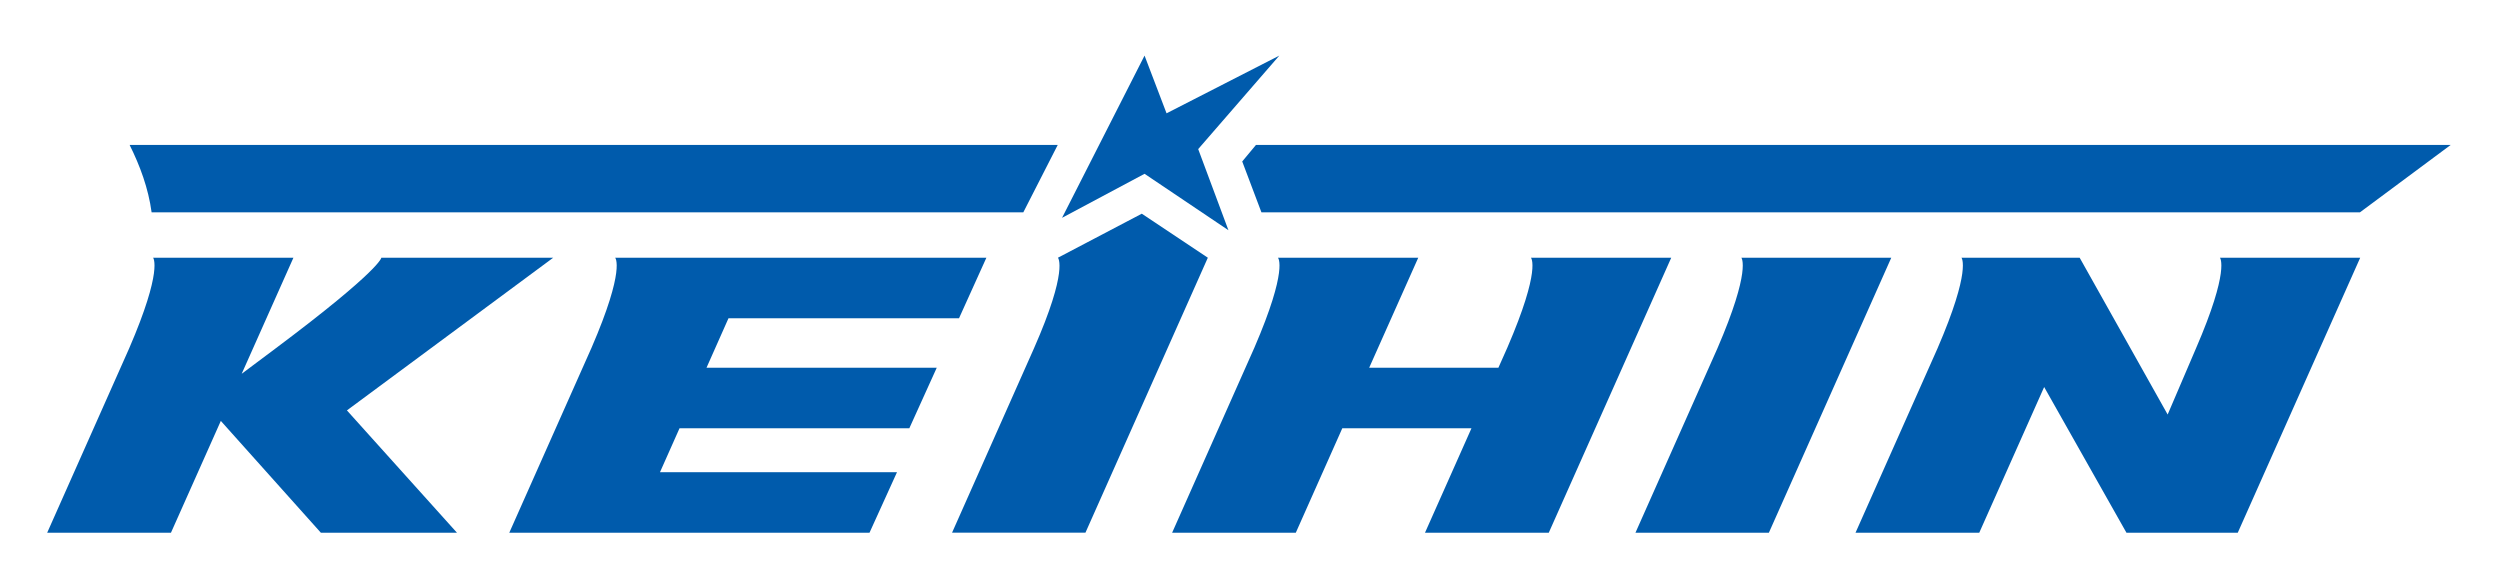
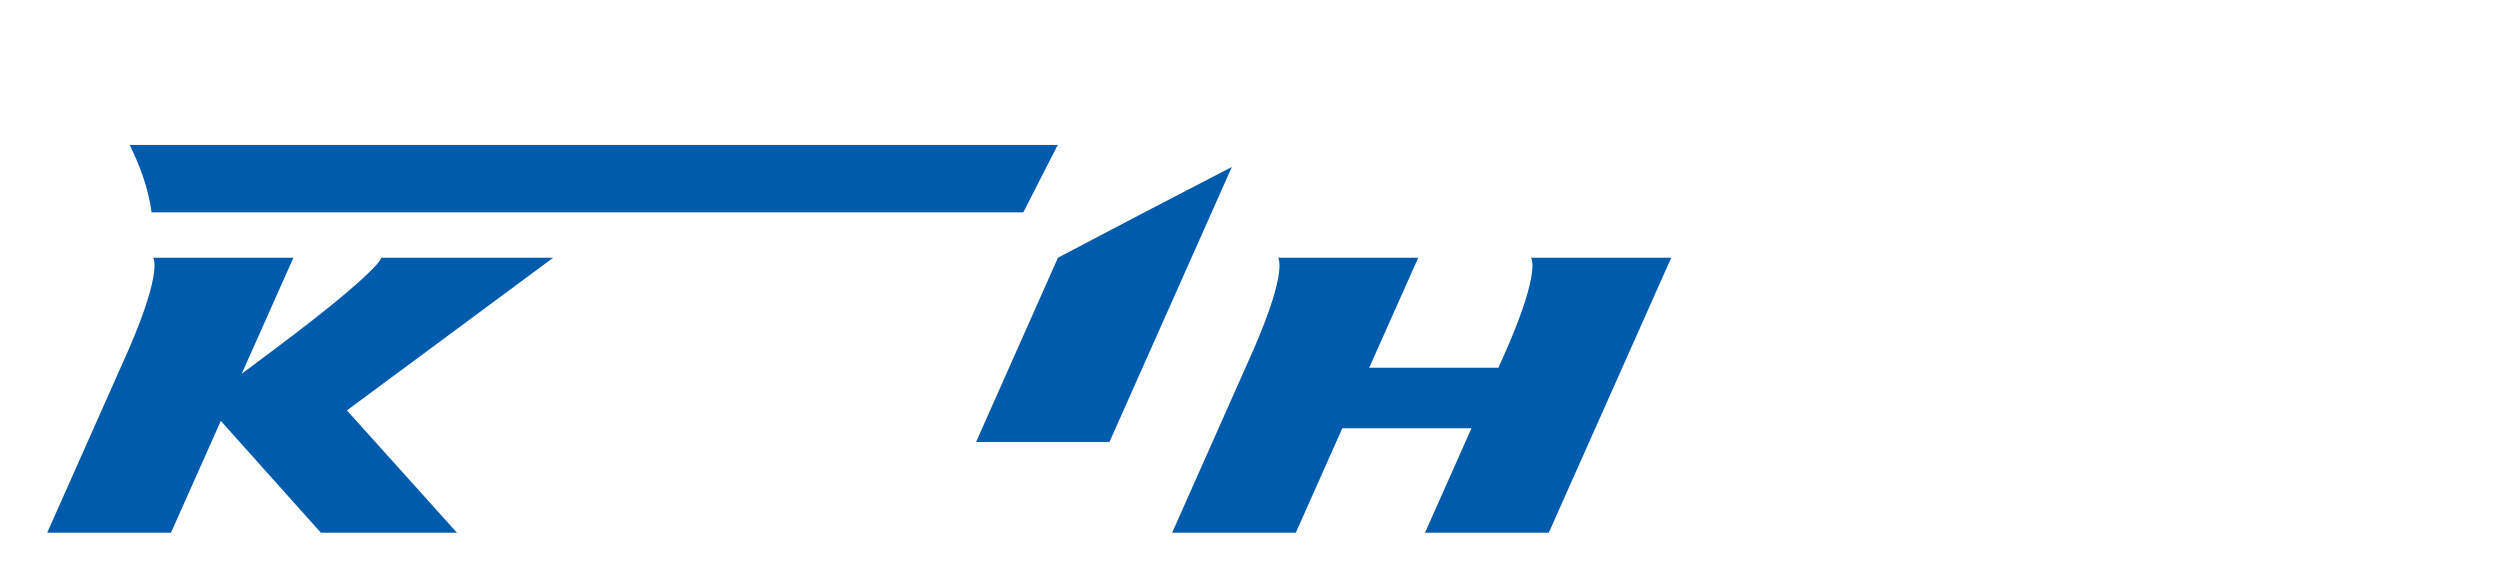
<svg xmlns="http://www.w3.org/2000/svg" xmlns:ns1="http://www.inkscape.org/namespaces/inkscape" xmlns:ns2="http://sodipodi.sourceforge.net/DTD/sodipodi-0.dtd" width="261.891" height="60" viewBox="0 0 69.292 15.875" version="1.1" id="svg299" ns1:version="0.92.1 r15371" ns2:docname="Keihin Corporation company logo.svg">
  <defs id="defs293">
    <clipPath clipPathUnits="userSpaceOnUse" id="clipPath60">
      <path d="M 0,875.905 H 694.488 V 0 H 0 Z" id="path58" ns1:connector-curvature="0" />
    </clipPath>
  </defs>
  <ns2:namedview id="base" pagecolor="#ffffff" bordercolor="#666666" borderopacity="1.0" ns1:pageopacity="0.0" ns1:pageshadow="2" ns1:zoom="1.4142136" ns1:cx="250.05727" ns1:cy="18.994325" ns1:document-units="mm" ns1:current-layer="g56" showgrid="false" units="px" fit-margin-top="5" fit-margin-bottom="5" fit-margin-left="5" fit-margin-right="5" ns1:window-width="1440" ns1:window-height="848" ns1:window-x="-8" ns1:window-y="-8" ns1:window-maximized="1" />
  <g ns1:label="Layer 1" ns1:groupmode="layer" id="layer1" transform="translate(-39.672,-88.08)">
    <g transform="matrix(0.927,0,0,-0.927,-22.933,839.78)" id="g54">
      <g id="g56" clip-path="url(#clipPath60)">
        <g id="g62" transform="matrix(0.591,0,0,0.591,113.309,803.189)">
          <path d="M 0,0 C 0,0 0.533,-0.547 -1.193,-4.547 -1.209,-4.576 -1.646,-5.565 -1.646,-5.565 H -8.183 L -5.701,0 h -7.097 c 0,0 0.532,-0.547 -1.192,-4.547 -0.062,-0.143 -4.162,-9.364 -4.162,-9.364 h 6.257 l 2.352,5.284 h 6.535 c -1.123,-2.522 -2.351,-5.284 -2.351,-5.284 H 0.903 L 7.098,0 Z" style="fill:#005bac;fill-opacity:1;fill-rule:nonzero;stroke:none" id="path64" ns1:connector-curvature="0" />
        </g>
        <g id="g66" transform="matrix(0.591,0,0,0.591,105.786,809.233)">
-           <path d="M 0,0 -5.705,-2.92 -6.818,0 l -4.174,-8.207 4.174,2.227 4.244,-2.855 -1.53,4.105 z" style="fill:#005bac;fill-opacity:1;fill-rule:nonzero;stroke:none" id="path68" ns1:connector-curvature="0" />
-         </g>
+           </g>
        <g id="g70" transform="matrix(0.591,0,0,0.591,133.91,803.189)">
-           <path d="M 0,0 C 0,0 0.516,-0.593 -1.215,-4.592 L -2.645,-7.932 -7.096,0 h -5.98 c 0,0 0.513,-0.593 -1.215,-4.592 l -4.145,-9.319 h 6.26 l 3.283,7.371 4.163,-7.371 H 0.902 L 7.096,0 Z" style="fill:#005bac;fill-opacity:1;fill-rule:nonzero;stroke:none" id="path72" ns1:connector-curvature="0" />
-         </g>
+           </g>
        <g id="g74" transform="matrix(0.591,0,0,0.591,101.674,804.506)">
-           <path d="m 0,0 -4.242,-2.227 c 0,0 0.541,-0.604 -1.216,-4.592 l -4.141,-9.319 h 6.748 l 6.192,13.911 z" style="fill:#005bac;fill-opacity:1;fill-rule:nonzero;stroke:none" id="path76" ns1:connector-curvature="0" />
+           <path d="m 0,0 -4.242,-2.227 l -4.141,-9.319 h 6.748 l 6.192,13.911 z" style="fill:#005bac;fill-opacity:1;fill-rule:nonzero;stroke:none" id="path76" ns1:connector-curvature="0" />
        </g>
        <g id="g78" transform="matrix(0.591,0,0,0.591,119.601,803.189)">
-           <path d="m 0,0 c 0,0 0.513,-0.593 -1.215,-4.592 l -4.143,-9.319 h 6.75 L 7.584,0 Z" style="fill:#005bac;fill-opacity:1;fill-rule:nonzero;stroke:none" id="path80" ns1:connector-curvature="0" />
-         </g>
+           </g>
        <g id="g82" transform="matrix(0.591,0,0,0.591,84.075,803.189)">
          <path d="m 0,0 h -8.695 c 0,0 -0.015,-0.593 -5.355,-4.592 L -15.759,-5.871 -13.142,0 h -7.099 c 0,0 0.513,-0.593 -1.214,-4.592 l -4.144,-9.319 h 6.262 l 2.522,5.656 5.061,-5.656 h 6.885 l -5.566,6.188 z" style="fill:#005bac;fill-opacity:1;fill-rule:nonzero;stroke:none" id="path84" ns1:connector-curvature="0" />
        </g>
        <g id="g86" transform="matrix(0.591,0,0,0.591,105.087,806.561)">
-           <path d="M 0,0 -0.694,-0.835 0.278,-3.409 H 55.852 L 60.442,0 Z" style="fill:#005bac;fill-opacity:1;fill-rule:nonzero;stroke:none" id="path88" ns1:connector-curvature="0" />
-         </g>
+           </g>
        <g id="g90" transform="matrix(0.591,0,0,0.591,71.411,806.561)">
          <path d="m 0,0 c 0.528,-1.06 0.946,-2.19 1.112,-3.409 h 44.1 L 46.953,0 Z" style="fill:#005bac;fill-opacity:1;fill-rule:nonzero;stroke:none" id="path92" ns1:connector-curvature="0" />
        </g>
        <g id="g94" transform="matrix(0.591,0,0,0.591,96.209,801.379)">
-           <path d="m 0,0 1.385,3.063 h -18.781 c 0,0 0.536,-0.547 -1.192,-4.547 -0.064,-0.144 -4.164,-9.364 -4.164,-9.364 h 6.26 11.964 l 1.39,3.06 h -11.991 l 0.99,2.225 h 11.626 l 1.386,3.06 h -11.648 l 1.113,2.505 z" style="fill:#005bac;fill-opacity:1;fill-rule:nonzero;stroke:none" id="path96" ns1:connector-curvature="0" />
-         </g>
+           </g>
      </g>
    </g>
  </g>
</svg>